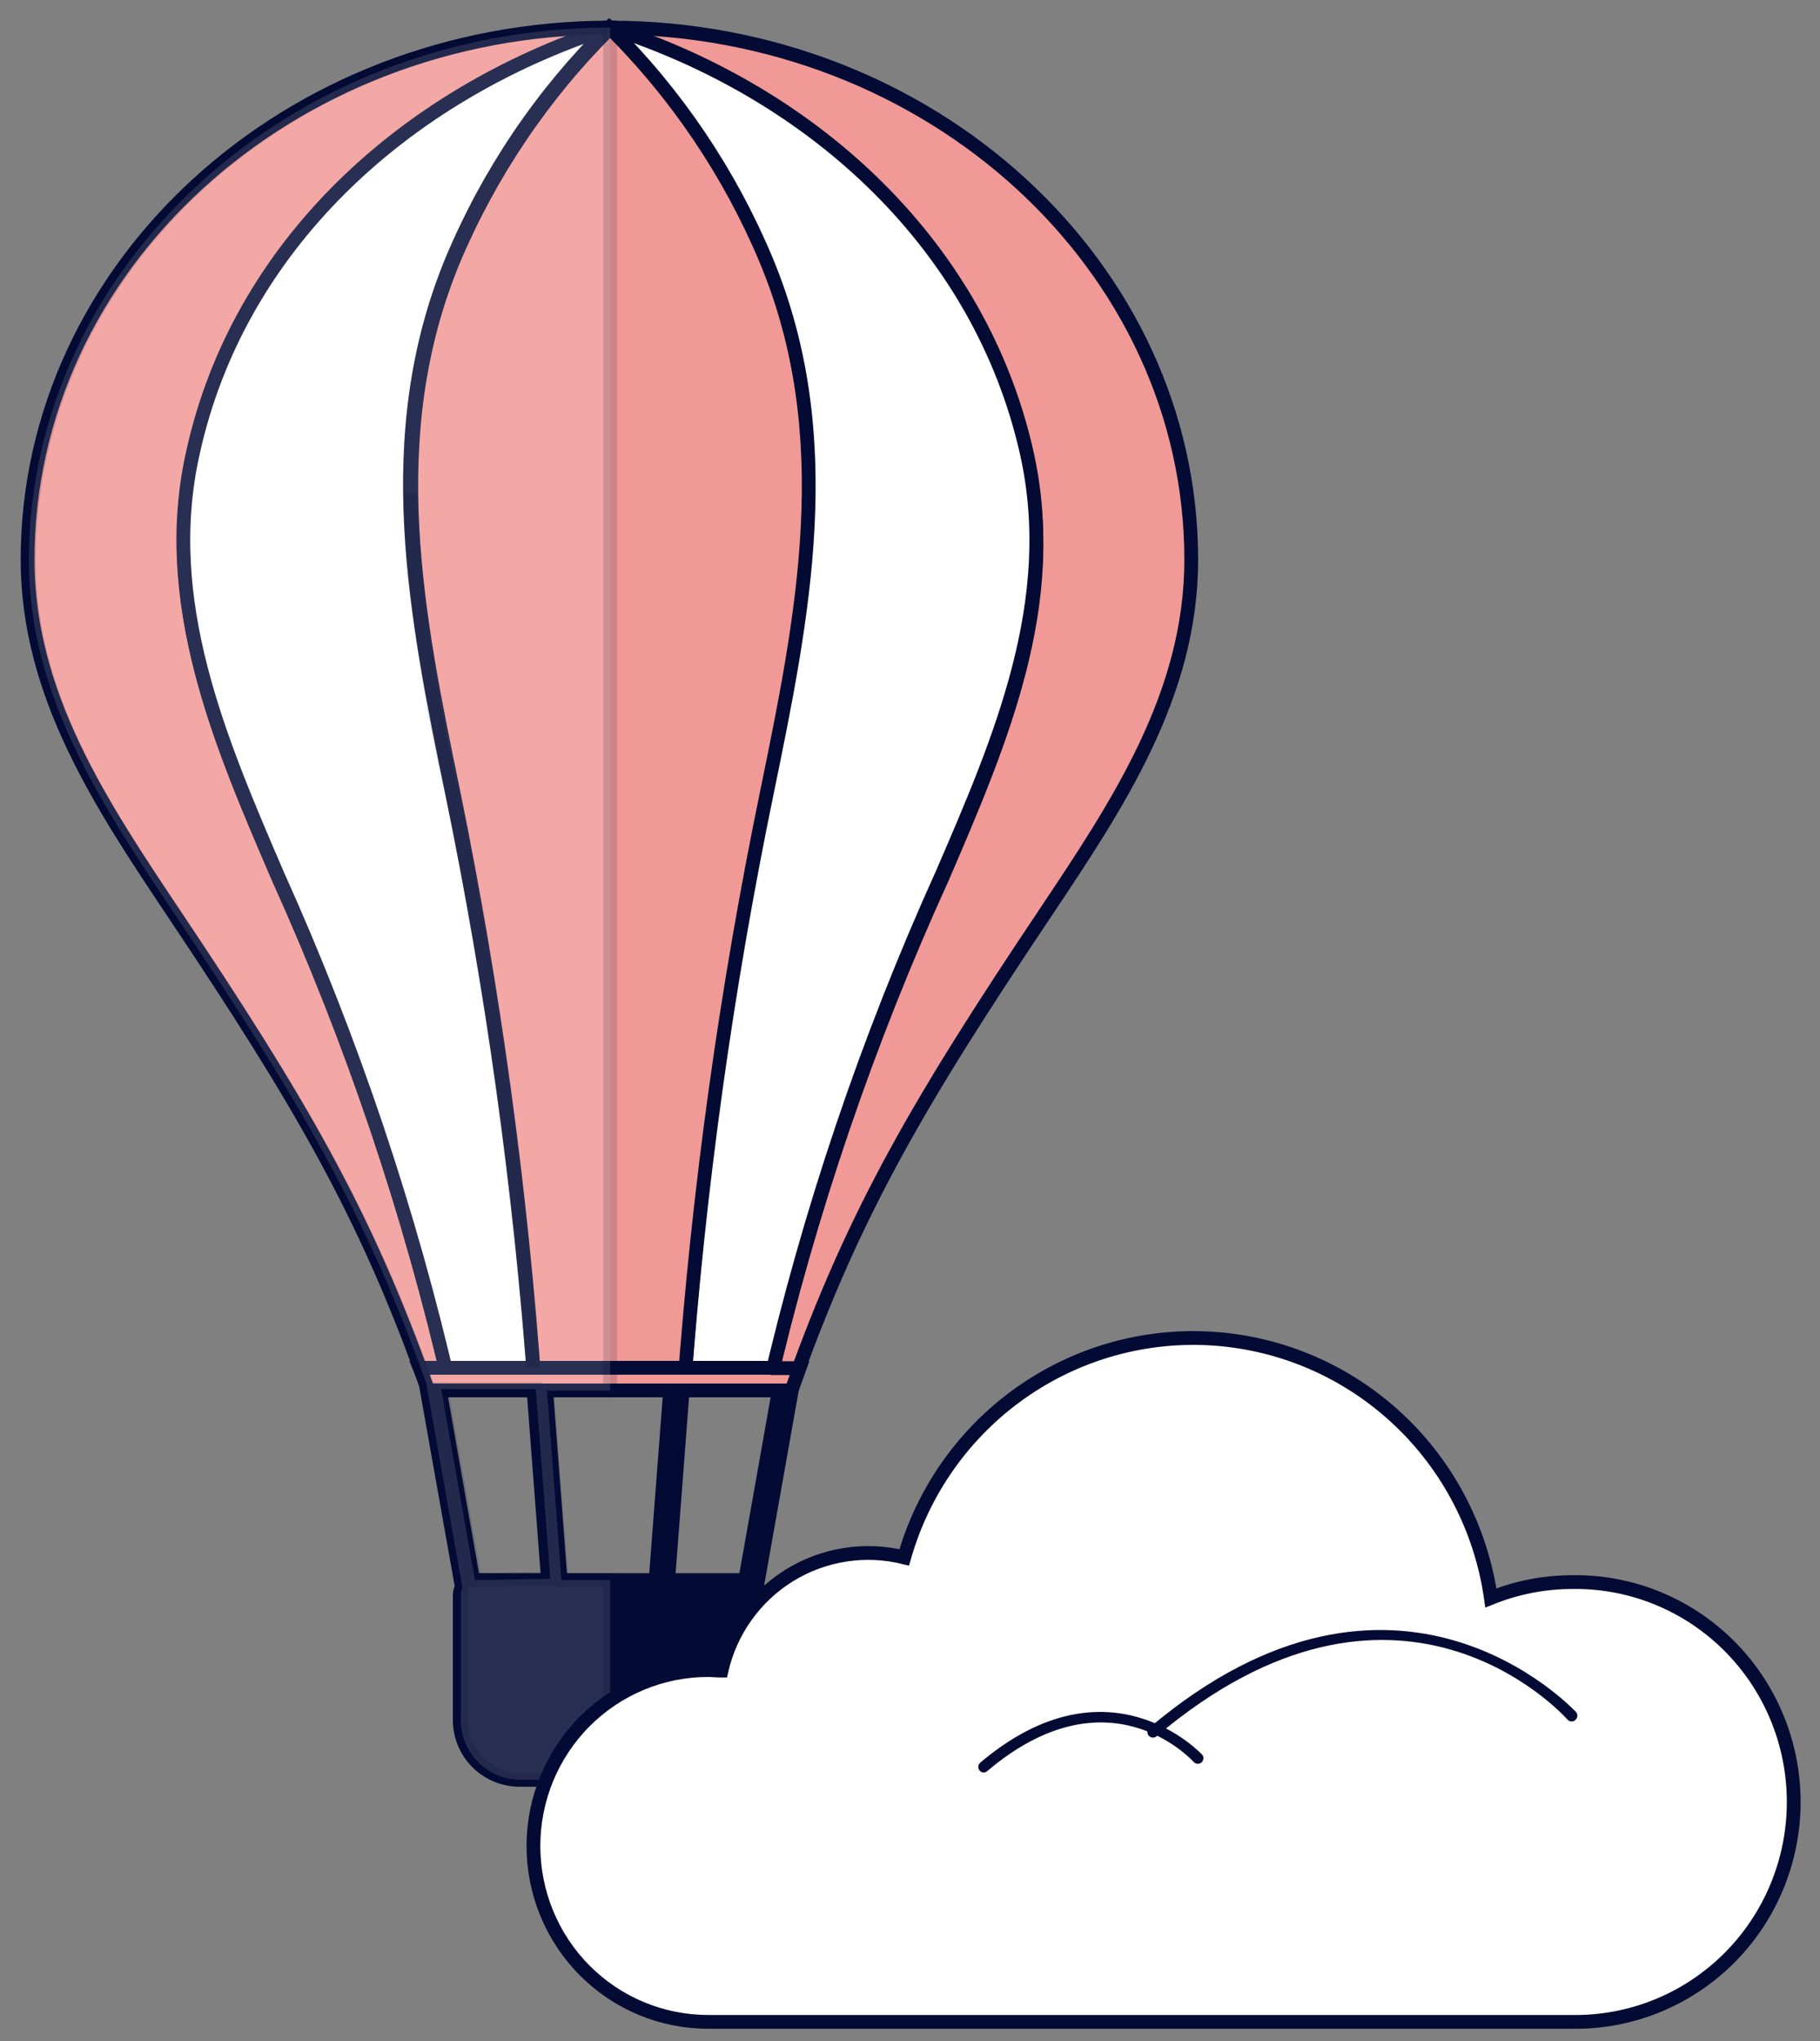
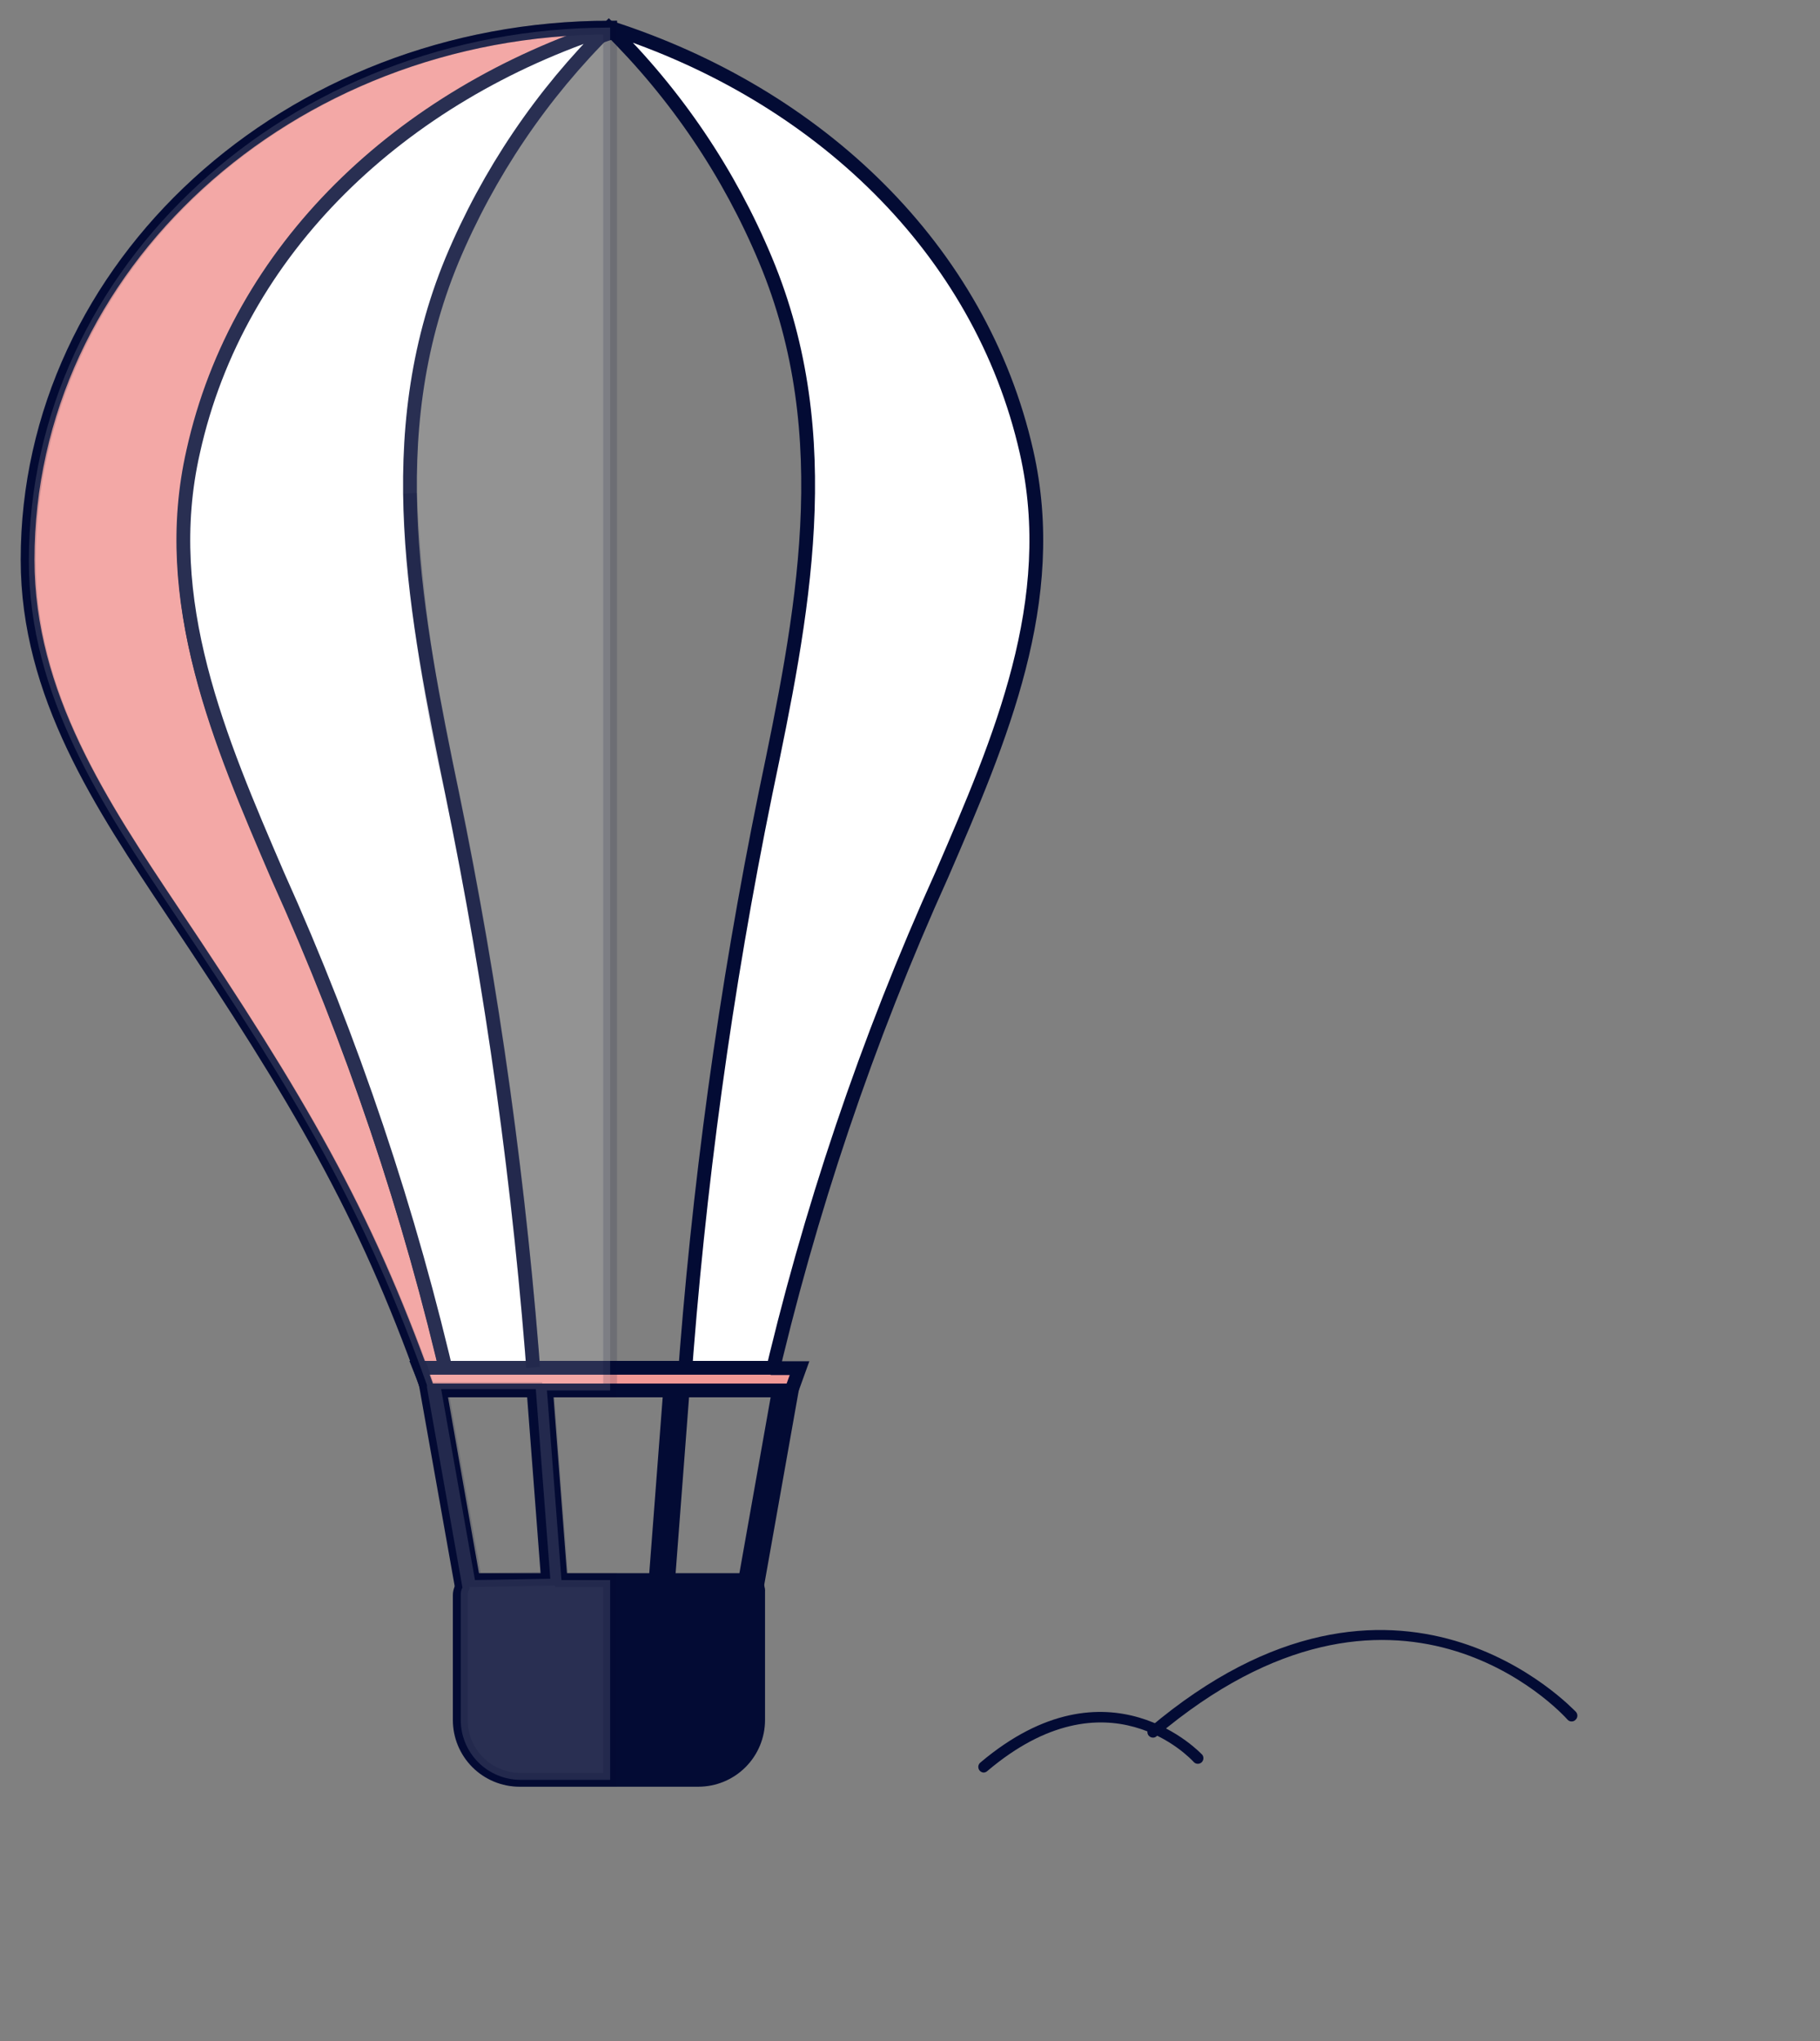
<svg xmlns="http://www.w3.org/2000/svg" width="66" height="74" viewBox="0 0 66 74" fill="none">
  <rect x="0" y="0" width="66" height="74" fill="#808080" stroke="none" />
  <path d="M16.834 58.023L15.461 50.302L15.914 50.216L17.275 57.949L16.834 58.023Z" fill="#030B34" stroke="#030B34" stroke-width="0.5" />
  <path d="M19.796 50.322L19.344 50.356L19.941 58.177L20.393 58.142L19.796 50.322Z" fill="#030B34" stroke="#030B34" stroke-width="0.5" />
  <path d="M24.316 50.214L23.719 58.034L24.171 58.069L24.768 50.248L24.316 50.214Z" fill="#030B34" stroke="#030B34" stroke-width="0.5" />
  <path d="M27.36 58.023L26.906 57.949L28.279 50.216L28.732 50.302L27.36 58.023Z" fill="#030B34" stroke="#030B34" stroke-width="0.5" />
-   <path d="M22.133 1V1.196C29.682 3.647 35.613 9.174 37.231 16.527C38.457 21.895 36.288 26.907 34.18 31.809C31.462 37.769 29.344 43.985 27.856 50.364H28.689L28.763 50.167C30.993 43.917 33.346 39.91 37.917 33.084C40.528 29.174 43.199 25.192 43.199 20.29C43.199 9.652 33.751 1 22.133 1Z" fill="#F19996" stroke="#030B34" stroke-width="0.5" />
  <path d="M22.128 1V1.196C14.579 3.647 8.647 9.174 7.029 16.527C5.804 21.895 7.973 26.907 10.081 31.809C12.777 37.772 14.875 43.987 16.343 50.364H15.51L15.437 50.167C13.206 43.917 10.853 39.91 6.282 33.084C3.672 29.174 1 25.192 1 20.29C1 9.652 10.449 1 22.128 1Z" fill="#F19996" stroke="#030B34" stroke-width="0.5" />
  <path d="M37.225 16.38C35.558 9.027 29.676 3.427 22.114 1C14.553 3.451 8.634 9.003 7.004 16.38C5.778 21.772 7.948 26.797 10.068 31.724C12.767 37.714 14.865 43.958 16.33 50.364H19.394C18.866 43.1 17.863 35.878 16.391 28.745C15.08 22.348 13.744 15.829 16.391 9.432C17.712 6.277 19.644 3.415 22.078 1.012C24.514 3.413 26.447 6.275 27.764 9.432C30.436 15.829 29.1 22.348 27.764 28.745C26.305 35.879 25.314 43.1 24.798 50.364H27.862C29.338 43.949 31.448 37.696 34.161 31.699C36.281 26.797 38.451 21.772 37.225 16.38Z" fill="white" stroke="#030B34" stroke-width="0.5" />
-   <path d="M27.784 9.432C26.466 6.285 24.542 3.428 22.122 1.025C19.701 3.431 17.774 6.287 16.448 9.432C13.788 15.841 15.124 22.361 16.448 28.746C17.903 35.879 18.89 43.101 19.401 50.364H24.805C25.333 43.1 26.336 35.878 27.808 28.746C29.119 22.361 30.455 15.841 27.784 9.432Z" fill="#F19996" stroke="#030B34" stroke-width="0.5" />
  <path d="M27.113 57.288H17.223C17.077 57.288 16.937 57.346 16.833 57.449C16.73 57.553 16.672 57.693 16.672 57.839V62.361C16.672 62.937 16.9 63.488 17.307 63.895C17.714 64.302 18.266 64.53 18.841 64.53H25.324C25.899 64.53 26.451 64.302 26.858 63.895C27.265 63.488 27.493 62.937 27.493 62.361V57.717C27.498 57.663 27.492 57.609 27.476 57.558C27.459 57.507 27.432 57.46 27.396 57.42C27.361 57.379 27.317 57.347 27.268 57.324C27.22 57.301 27.167 57.289 27.113 57.288Z" fill="#030B34" stroke="#030B34" stroke-width="0.5" />
  <path d="M28.05 49.591H24.876C24.876 49.665 24.876 49.665 24.876 49.591H15.219C15.305 49.8 15.378 50.008 15.452 50.216L15.525 50.412H28.699L28.773 50.216L28.994 49.604H28.062L28.05 49.591Z" fill="#F19996" />
-   <path d="M24.876 49.591H28.05L28.062 49.604H28.994L28.773 50.216L28.699 50.412H15.525L15.452 50.216C15.378 50.008 15.305 49.8 15.219 49.591H24.876ZM24.876 49.591C24.876 49.665 24.876 49.665 24.876 49.591Z" stroke="#030B34" stroke-width="0.5" />
+   <path d="M24.876 49.591H28.05L28.062 49.604H28.994L28.773 50.216L28.699 50.412H15.525L15.452 50.216C15.378 50.008 15.305 49.8 15.219 49.591H24.876ZM24.876 49.591Z" stroke="#030B34" stroke-width="0.5" />
  <path opacity="0.15" d="M20.361 57.288L19.834 50.413H22.126V1C10.483 1 1.047 9.664 1.047 20.338C1.047 25.241 3.718 29.224 6.329 33.133C10.9 39.959 13.253 43.966 15.483 50.217V50.302L16.77 57.557C16.73 57.633 16.709 57.717 16.709 57.802V62.349C16.707 62.635 16.762 62.918 16.87 63.183C16.979 63.447 17.138 63.688 17.34 63.891C17.541 64.094 17.781 64.254 18.045 64.364C18.309 64.474 18.592 64.53 18.878 64.53H22.126V57.288H20.361ZM14.871 17.887C15.03 21.547 15.539 25.183 16.39 28.745C17.805 35.622 18.788 42.58 19.331 49.579C18.801 42.579 17.823 35.62 16.402 28.745C15.55 25.183 15.037 21.547 14.871 17.887ZM17.224 57.288L15.998 50.364H19.43L19.956 57.239L17.224 57.288Z" fill="white" stroke="#030B34" stroke-width="0.5" />
-   <path d="M56.989 57.361C55.987 57.365 54.995 57.56 54.065 57.935C53.71 55.447 52.52 53.157 50.691 51.447C48.863 49.736 46.507 48.709 44.017 48.537C41.528 48.365 39.055 49.059 37.012 50.502C34.968 51.944 33.478 54.05 32.79 56.465C32.087 56.291 31.357 56.259 30.641 56.371C29.926 56.484 29.239 56.738 28.623 57.12C28.006 57.502 27.471 58.004 27.048 58.597C26.626 59.189 26.325 59.861 26.163 60.571C26.003 60.571 25.84 60.551 25.675 60.551C23.996 60.551 22.386 61.223 21.198 62.419C20.011 63.615 19.344 65.237 19.344 66.928C19.344 68.619 20.011 70.241 21.198 71.437C22.386 72.633 23.996 73.305 25.675 73.305H56.981C58.033 73.325 59.078 73.134 60.056 72.742C61.034 72.35 61.924 71.766 62.675 71.024C63.426 70.282 64.023 69.397 64.43 68.419C64.837 67.442 65.047 66.393 65.047 65.333C65.047 64.273 64.837 63.224 64.43 62.247C64.023 61.27 63.426 60.384 62.675 59.642C61.924 58.9 61.034 58.316 60.056 57.924C59.078 57.532 58.033 57.341 56.981 57.361H56.989Z" fill="white" stroke="#030B34" stroke-width="0.5" />
  <path d="M35.676 64.266C35.635 64.266 35.595 64.252 35.561 64.228C35.528 64.204 35.502 64.171 35.489 64.132C35.475 64.093 35.473 64.05 35.483 64.01C35.494 63.97 35.516 63.934 35.548 63.907C40.214 59.96 43.564 63.592 43.598 63.62C43.629 63.661 43.644 63.712 43.639 63.763C43.635 63.815 43.611 63.862 43.574 63.897C43.536 63.931 43.486 63.95 43.435 63.949C43.384 63.949 43.336 63.929 43.298 63.893C43.173 63.755 40.163 60.52 35.807 64.209C35.771 64.243 35.725 64.263 35.676 64.266Z" fill="#030B34" />
  <path d="M41.813 63C41.783 63 41.754 62.994 41.727 62.981C41.7 62.969 41.676 62.951 41.656 62.928C41.622 62.887 41.605 62.833 41.61 62.779C41.615 62.726 41.641 62.676 41.682 62.641C50.667 55.05 57.076 62.01 57.15 62.067C57.185 62.107 57.204 62.16 57.201 62.214C57.199 62.267 57.175 62.318 57.135 62.354C57.117 62.373 57.095 62.388 57.07 62.399C57.046 62.409 57.019 62.414 56.993 62.414C56.966 62.414 56.94 62.409 56.916 62.399C56.891 62.388 56.869 62.373 56.85 62.354C56.599 62.067 50.622 55.618 41.941 62.951C41.907 62.983 41.861 63.001 41.813 63Z" fill="#030B34" />
</svg>